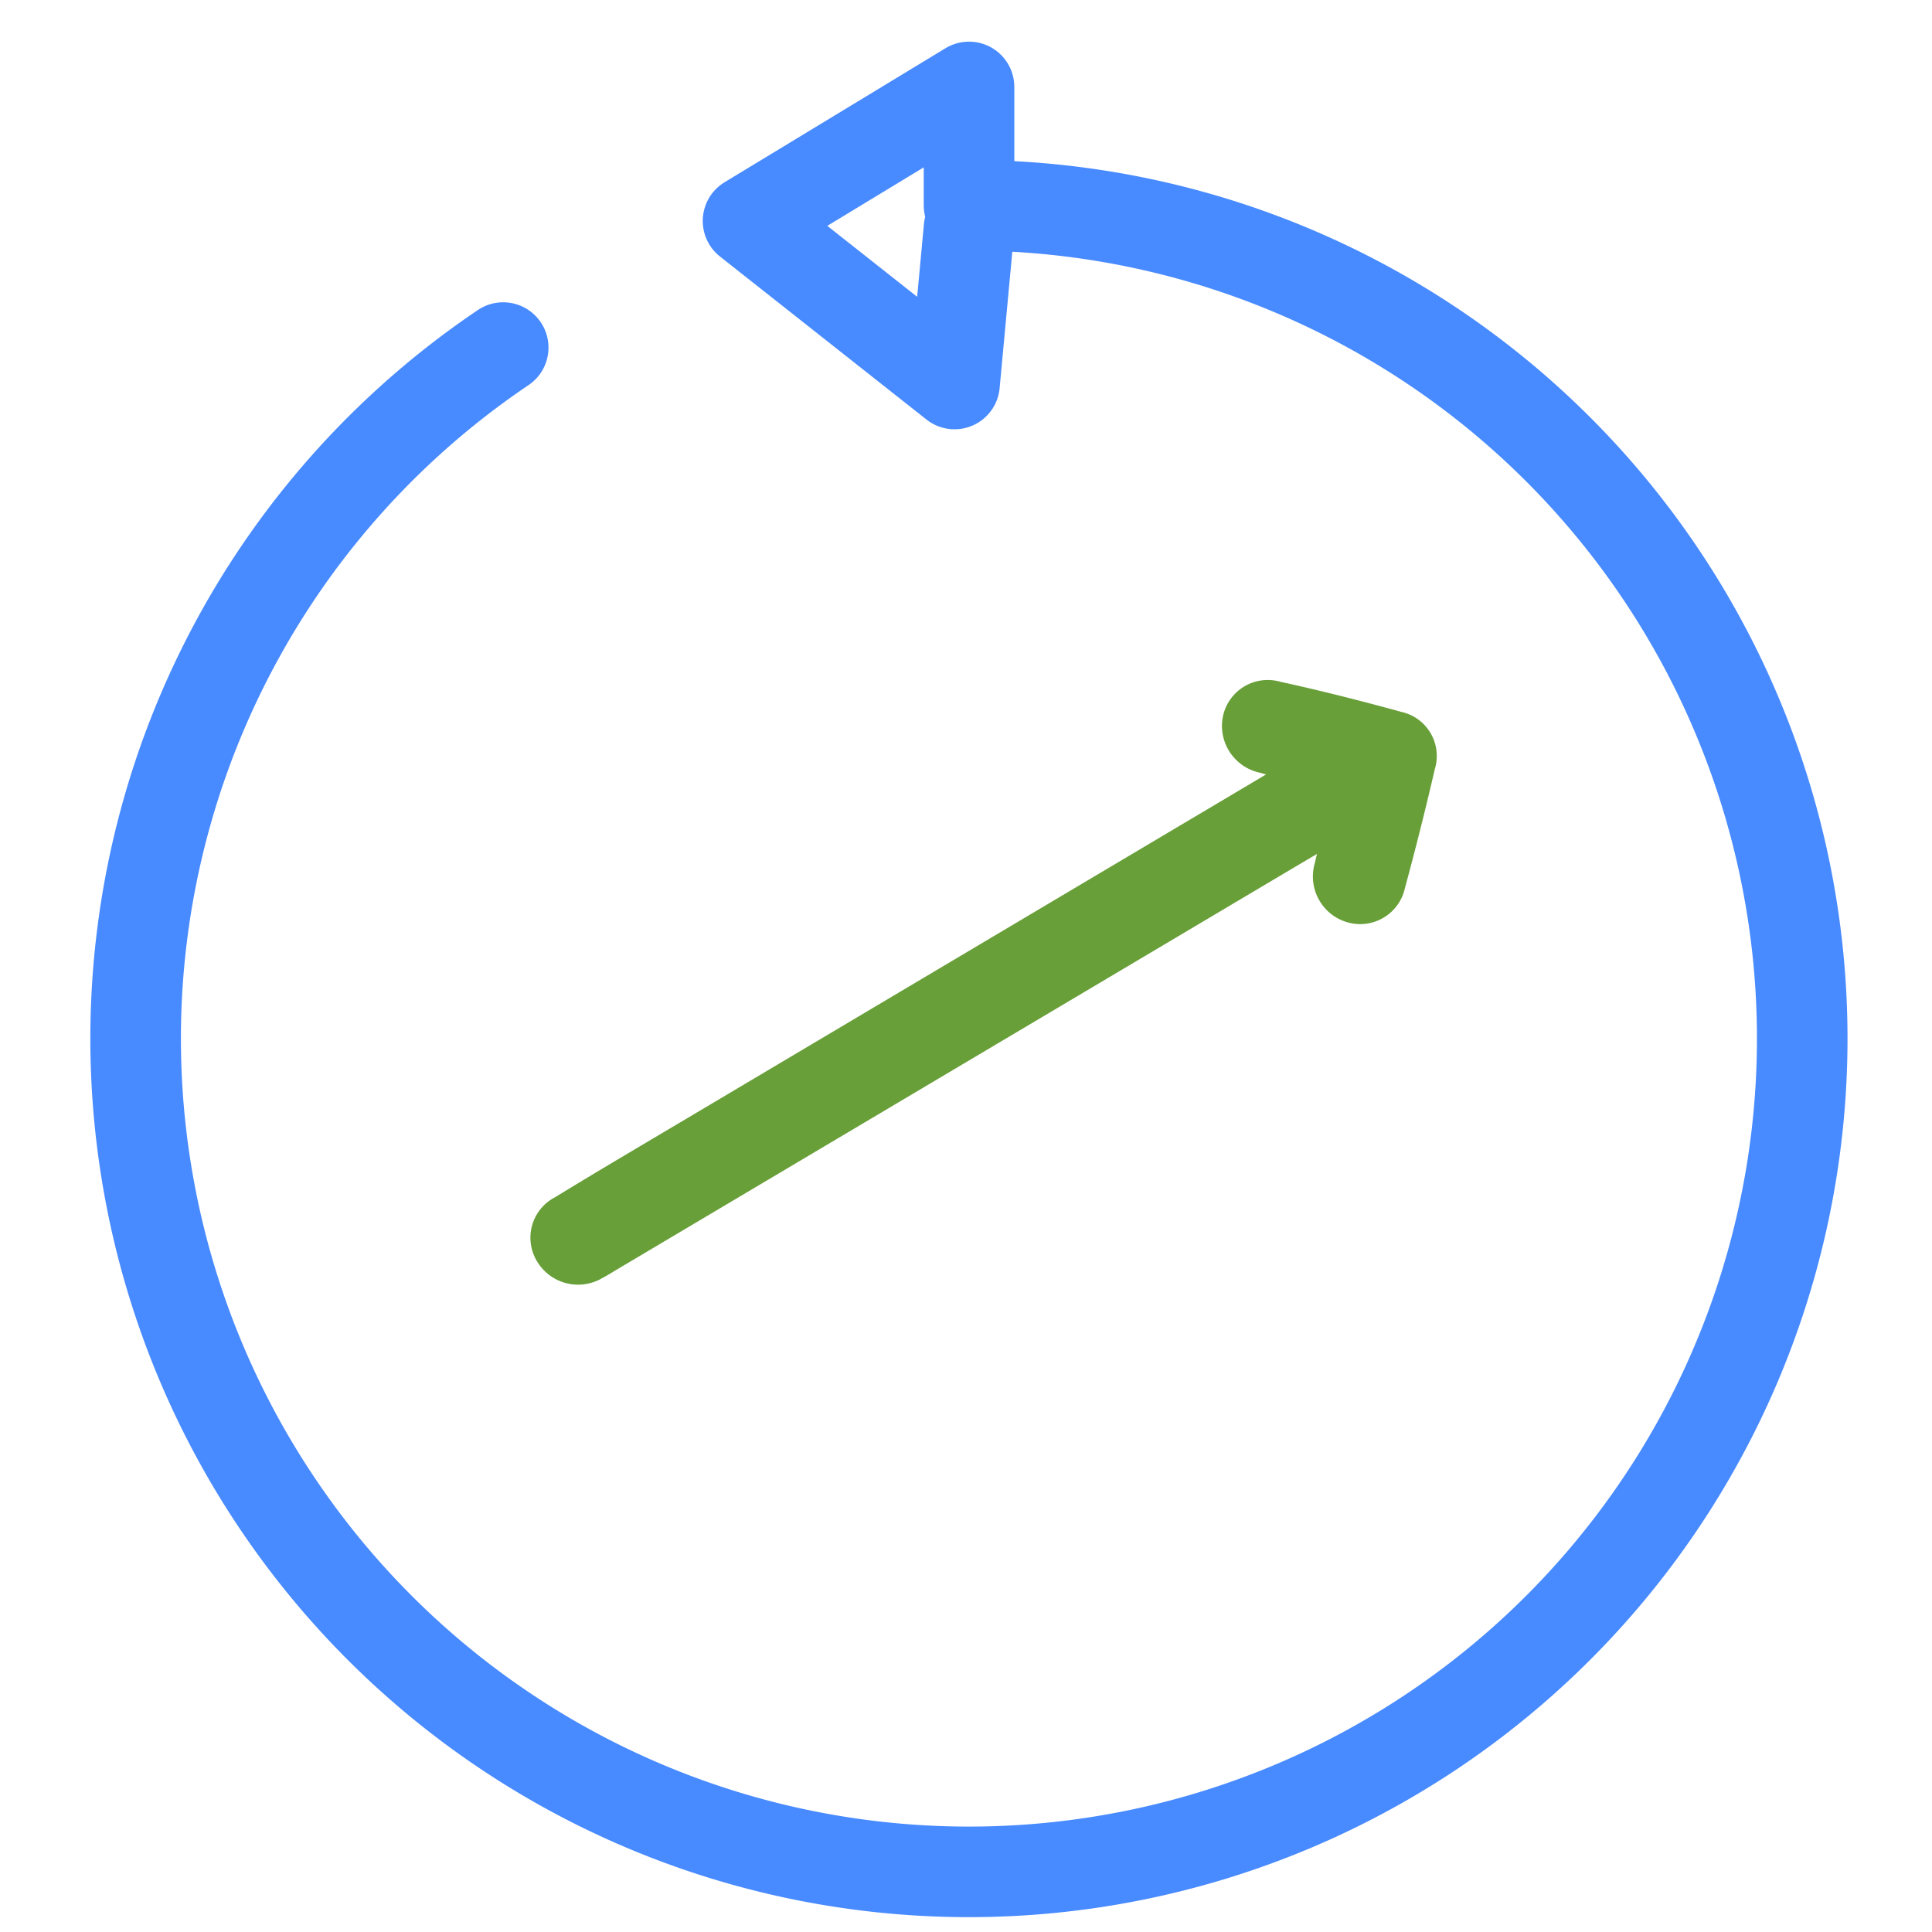
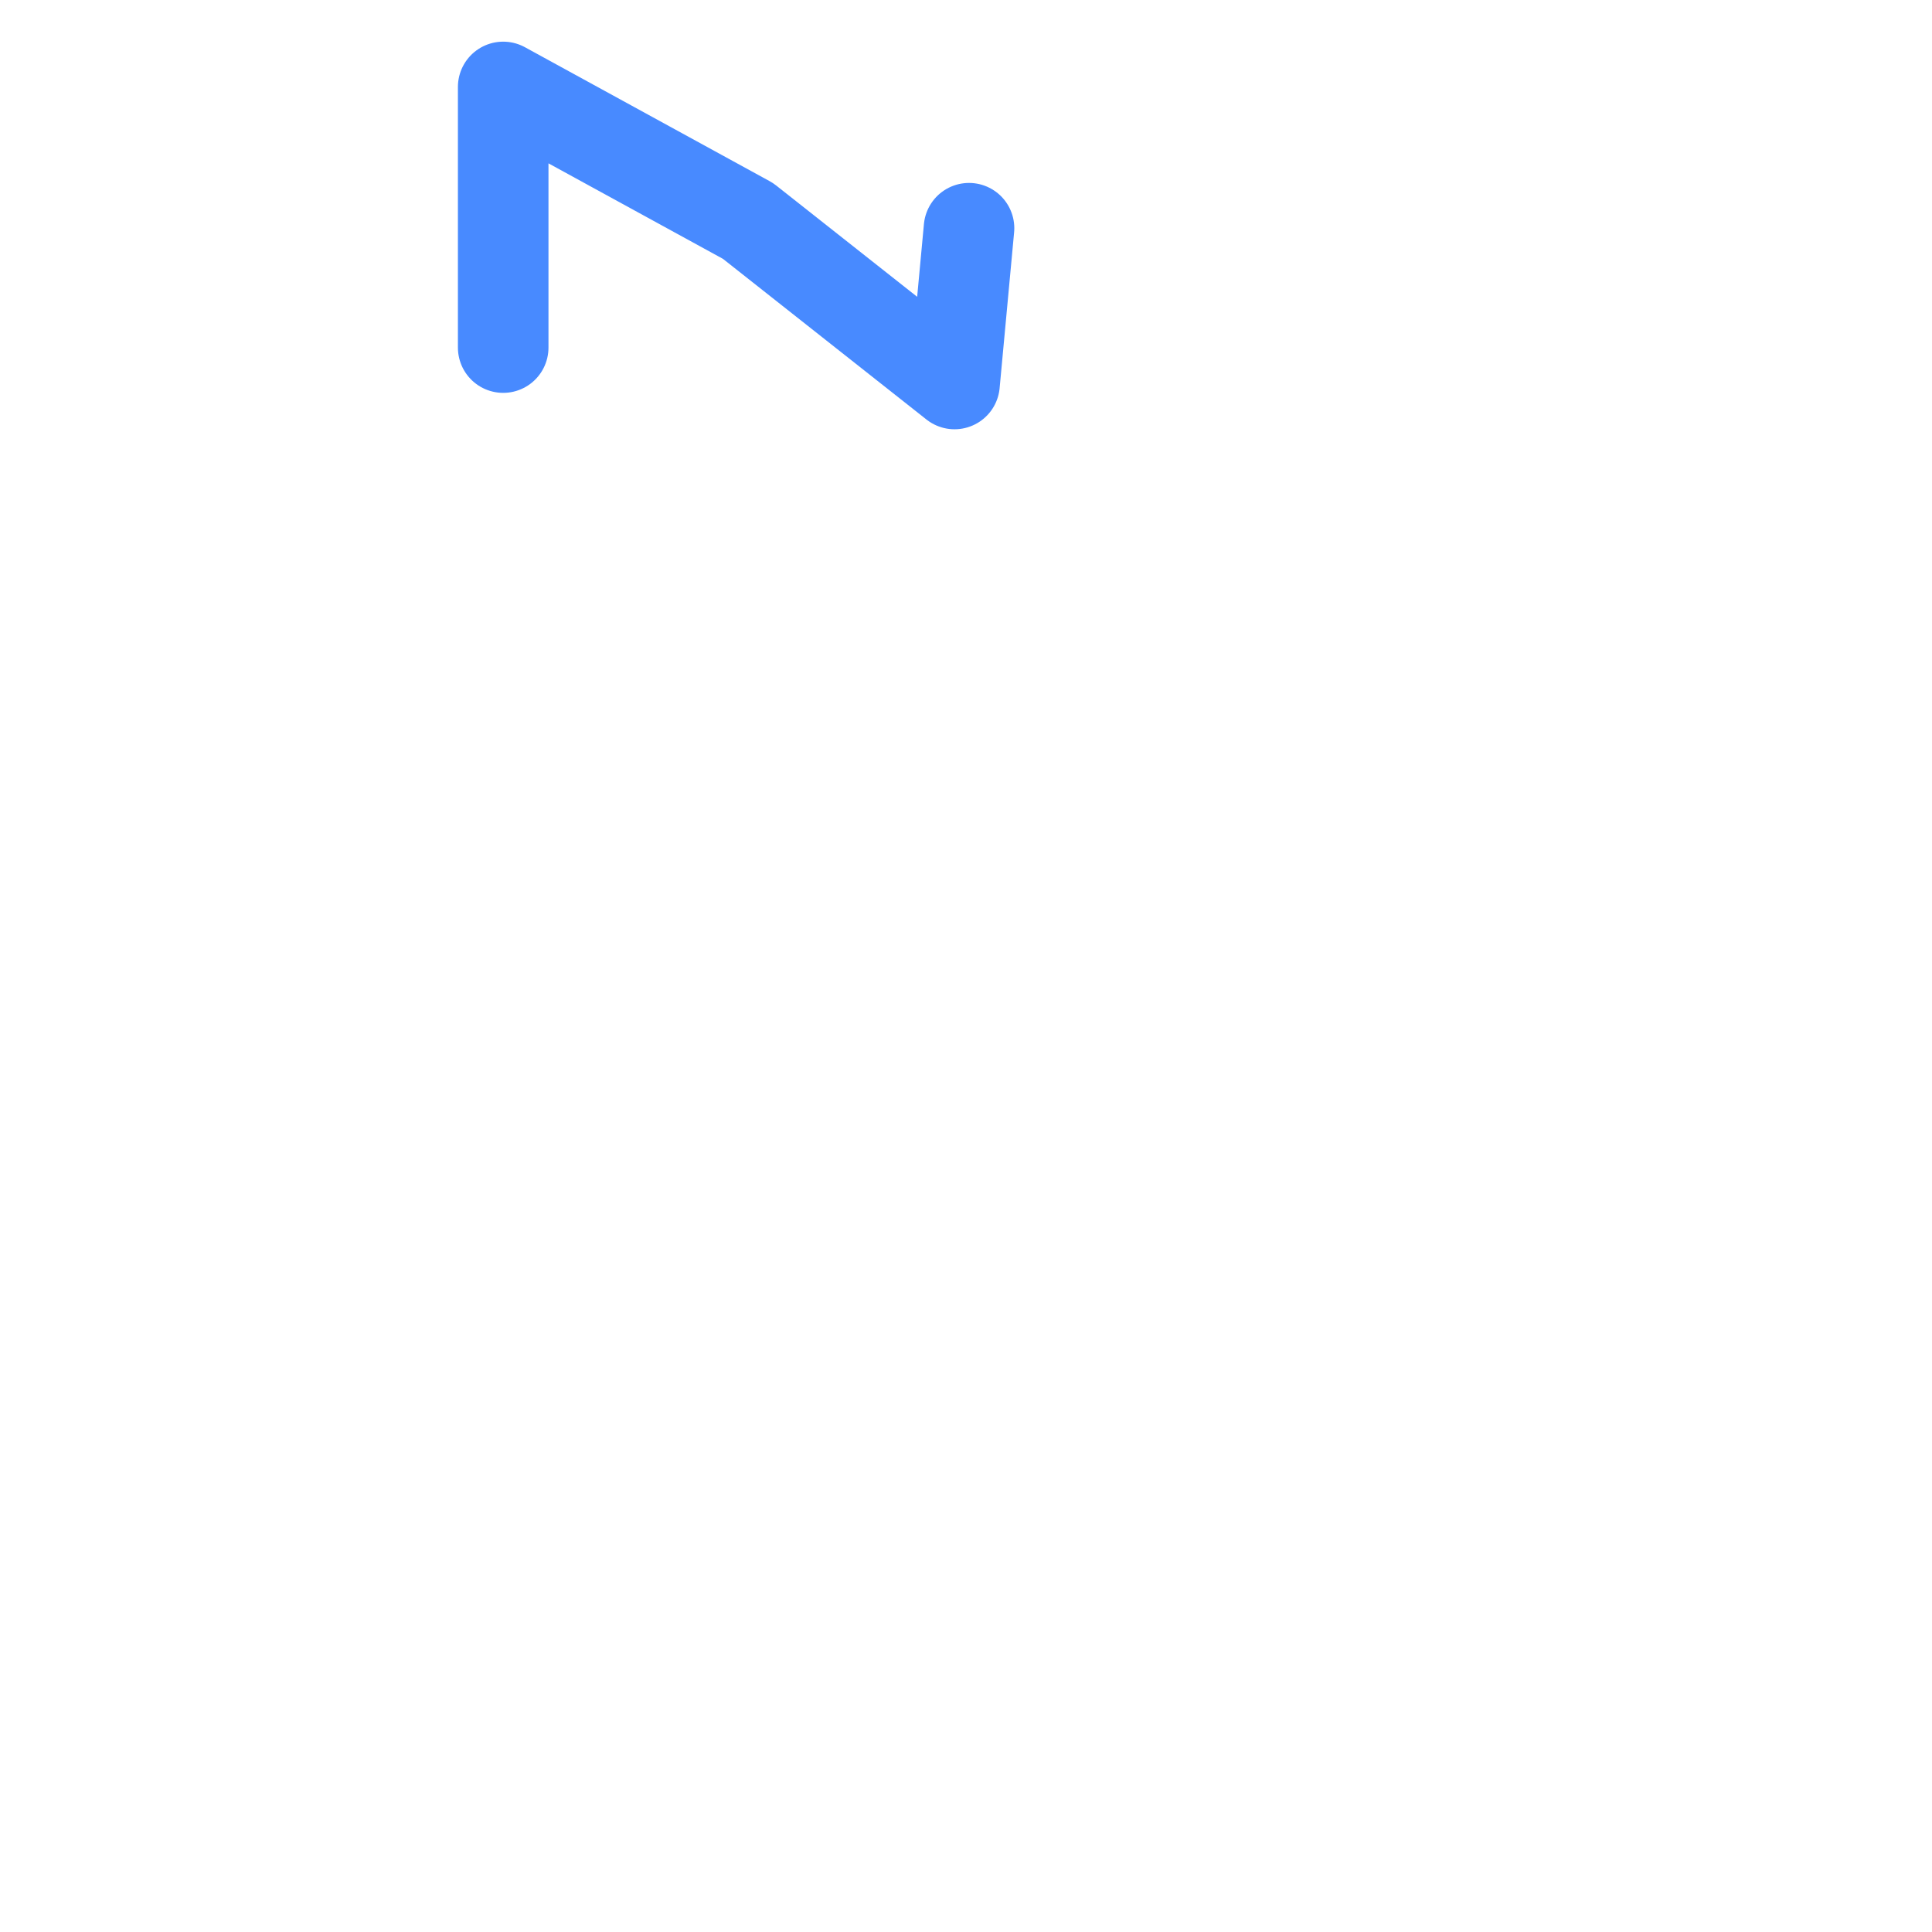
<svg xmlns="http://www.w3.org/2000/svg" id="Layer_1" data-name="Layer 1" viewBox="0 0 64 64">
  <defs>
    <style>.cls-1{fill:#689f38;stroke:#689f38;stroke-miterlimit:10;}.cls-2{fill:none;stroke:#488aff;stroke-linecap:round;stroke-linejoin:round;stroke-width:3px;}</style>
  </defs>
  <title>conversion</title>
-   <path class="cls-1" d="M43.194,25.464c-.552-.145-.945-.239-1.332-.352a1.085,1.085,0,0,1-.875-1.196,1.016,1.016,0,0,1,1.305-.846c1.348.294,2.687.634,4.018 1a.995.995,0,0,1,.738,1.275q-.46,1.989-.995,3.96a1.019,1.019,0,0,1-1.247.776,1.08,1.08,0,0,1-.767-1.364c.071-.323.16-.641.238-.963.027-.11.086-.247-.045-.308-.065-.03-.187.022-.265.067-.506.291-1.008.588-1.51.886Q31.34,34.999,20.222,41.6c-.167.099-.331.206-.504.295a1.082,1.082,0,0,1-1.486-.347,1.009,1.009,0,0,1,.405-1.454c1.426-.875,2.869-1.722,4.308-2.577q9.761-5.798,19.524-11.595C42.666,25.806,42.856,25.678,43.194,25.464Z" />
-   <path class="cls-2" d="M16.669,11.514A27.604,27.604,0,1,0,32.1,6.8V2.88L24.78,7.32l6.84,5.4.48-5.16" />
+   <path class="cls-2" d="M16.669,11.514V2.88L24.78,7.32l6.84,5.4.48-5.16" />
</svg>